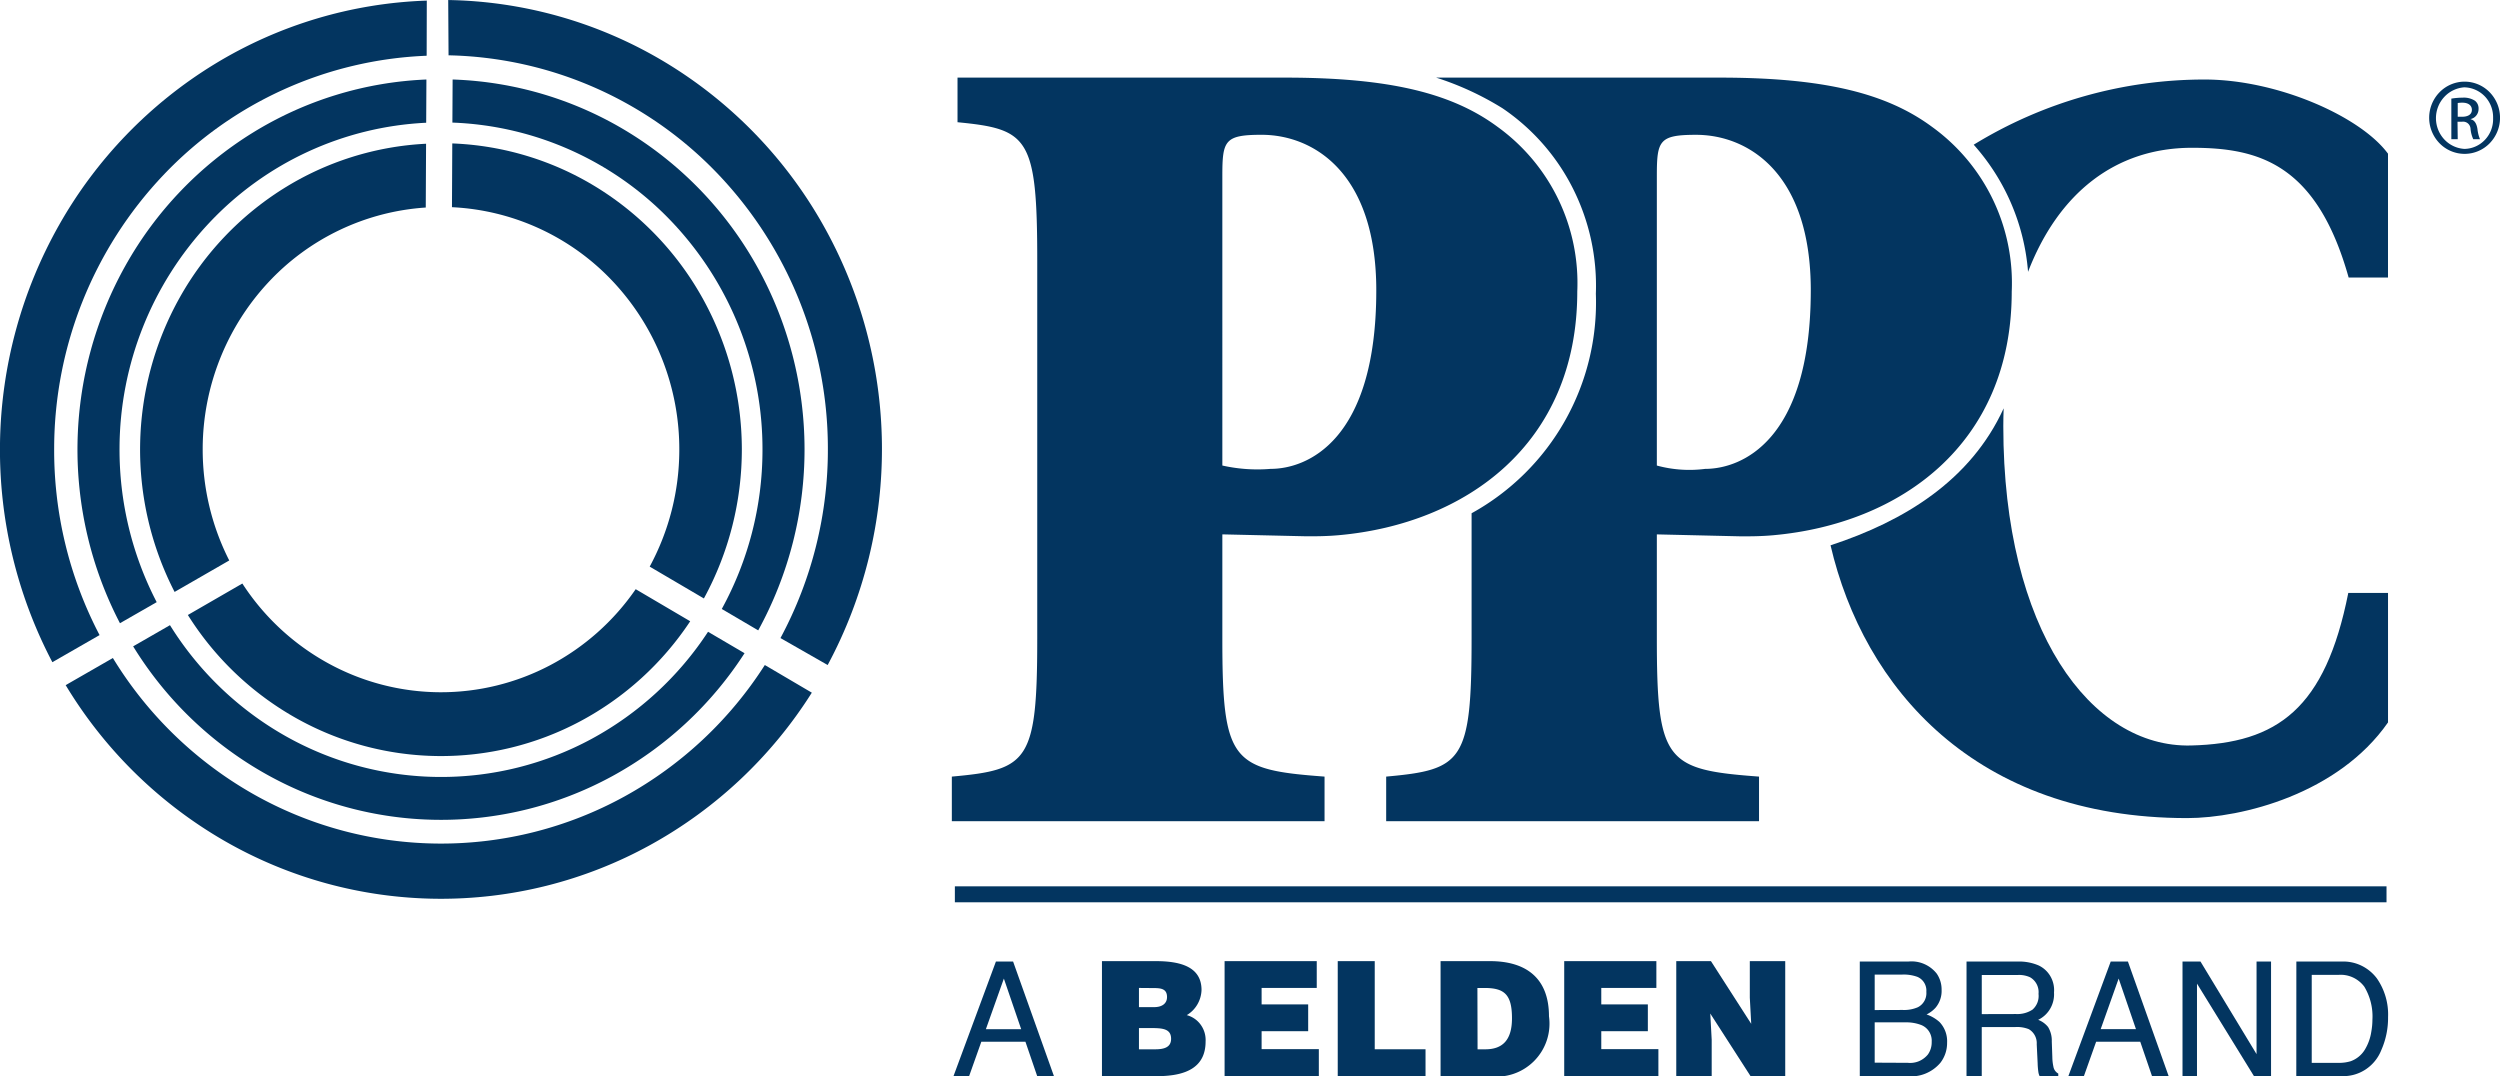
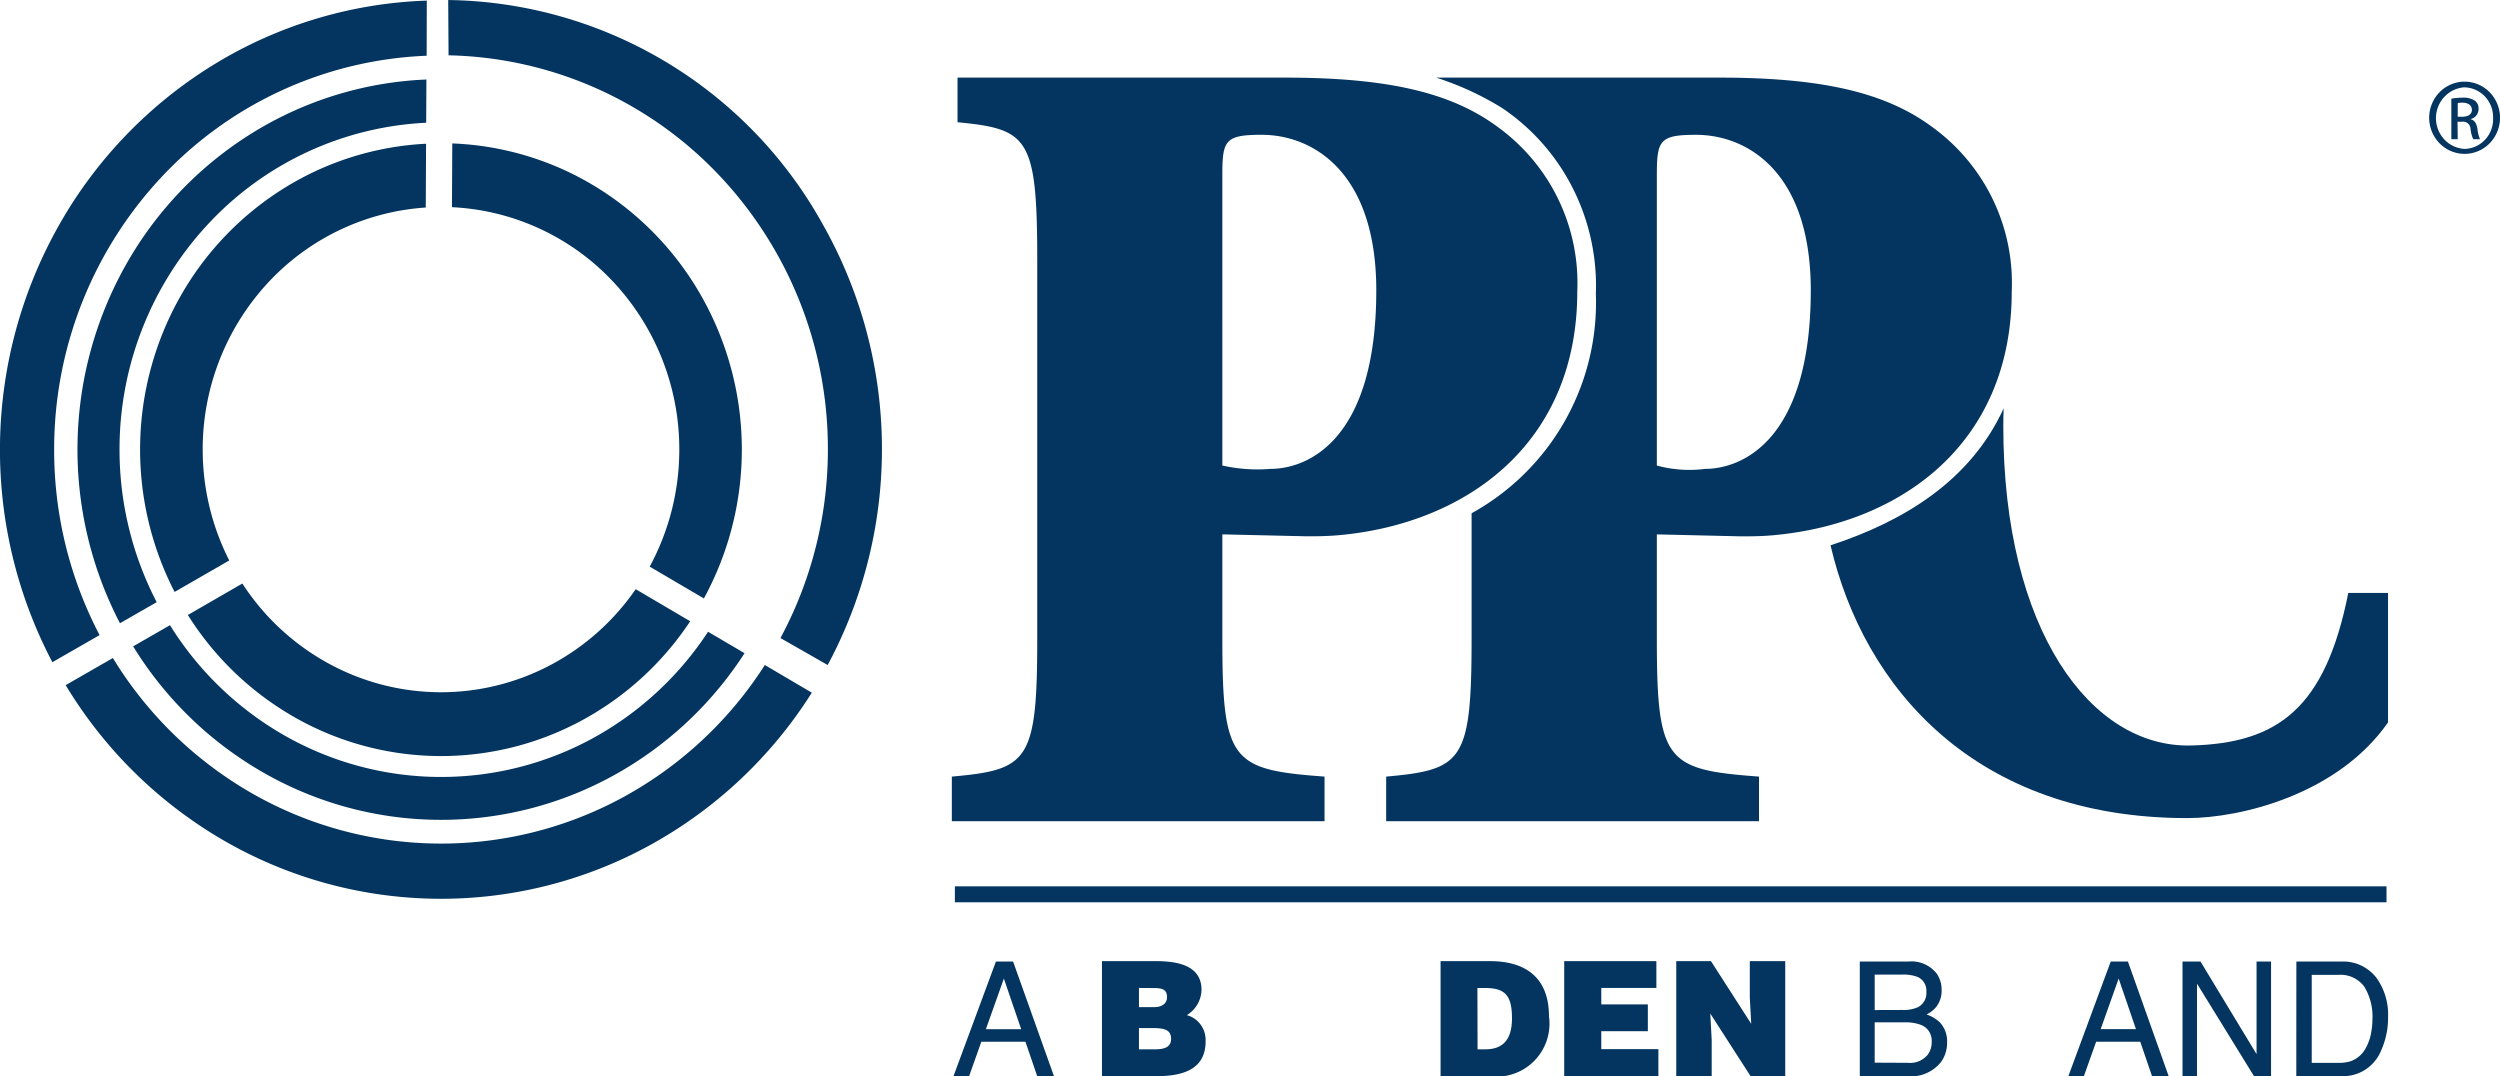
<svg xmlns="http://www.w3.org/2000/svg" width="111.225" height="47.883" viewBox="0 0 111.225 47.883">
  <defs>
    <clipPath id="clip-path">
      <rect id="Rectangle_7709" data-name="Rectangle 7709" width="111.225" height="47.883" transform="translate(-14352 -5420)" fill="#fff" />
    </clipPath>
  </defs>
  <g id="PPC-Logo" transform="translate(14352 5420)">
    <g id="Mask_Group_77" data-name="Mask Group 77" clip-path="url(#clip-path)">
      <g id="PPC-Logo-2" data-name="PPC-Logo" transform="translate(-14352.018 -5420.439)">
        <path id="Path_64460" data-name="Path 64460" d="M109.669,4.071a1.563,1.563,0,0,1,1.114.472,1.628,1.628,0,0,1,0,2.271,1.556,1.556,0,0,1-2.229,0,1.626,1.626,0,0,1,0-2.271,1.561,1.561,0,0,1,1.113-.472Zm-.007.253a1.338,1.338,0,0,0-.9.43,1.39,1.39,0,0,0,0,1.885,1.335,1.335,0,0,0,.9.425,1.273,1.273,0,0,0,.5-.112,1.286,1.286,0,0,0,.418-.3,1.316,1.316,0,0,0,.272-.441,1.342,1.342,0,0,0,.084-.514,1.366,1.366,0,0,0-.084-.515,1.34,1.34,0,0,0-.272-.442,1.3,1.3,0,0,0-.418-.3,1.284,1.284,0,0,0-.5-.115Zm-.3,2.309h-.284V4.827a3.125,3.125,0,0,1,.5-.043.917.917,0,0,1,.551.137.431.431,0,0,1,.126.166.444.444,0,0,1,.034.207.455.455,0,0,1-.1.282.44.44,0,0,1-.248.158v.014c.154.029.261.172.3.439a1.555,1.555,0,0,0,.112.445h-.3a1.383,1.383,0,0,1-.12-.46.344.344,0,0,0-.12-.245.331.331,0,0,0-.123-.064.322.322,0,0,0-.137-.008h-.2Zm0-1h.2c.233,0,.43-.087.43-.309,0-.159-.113-.317-.43-.317a1.35,1.35,0,0,0-.2.015Z" fill="#033560" />
        <path id="Path_64461" data-name="Path 64461" d="M2.428,20.348A17.7,17.7,0,0,1,7.274,8.242,17.068,17.068,0,0,1,19,2.919L19.006.466A19.361,19.361,0,0,0,9.551,3.3a19.821,19.821,0,0,0-6.91,7.16A20.318,20.318,0,0,0,2.348,29.9l2.1-1.206A17.707,17.707,0,0,1,2.428,20.348Z" fill="#033560" />
-         <path id="Path_64462" data-name="Path 64462" d="M36.85,20.318a17.7,17.7,0,0,1-2.109,8.508l2.1,1.2A20.31,20.31,0,0,0,36.6,10.379a19.807,19.807,0,0,0-7.039-7.2A19.347,19.347,0,0,0,19.959.44L19.974,2.9A17.056,17.056,0,0,1,31.891,8.109,17.7,17.7,0,0,1,36.85,20.318Z" fill="#033560" />
+         <path id="Path_64462" data-name="Path 64462" d="M36.85,20.318a17.7,17.7,0,0,1-2.109,8.508l2.1,1.2A20.31,20.31,0,0,0,36.6,10.379A19.347,19.347,0,0,0,19.959.44L19.974,2.9A17.056,17.056,0,0,1,31.891,8.109,17.7,17.7,0,0,1,36.85,20.318Z" fill="#033560" />
        <path id="Path_64463" data-name="Path 64463" d="M19.553,37.97a16.949,16.949,0,0,1-8.3-2.222,17.336,17.336,0,0,1-6.213-6.034l-2.1,1.207A19.785,19.785,0,0,0,9.988,37.84a19.3,19.3,0,0,0,18.962.191,19.766,19.766,0,0,0,7.186-6.775l-2.091-1.23a17.317,17.317,0,0,1-6.252,5.853A16.941,16.941,0,0,1,19.553,37.97Z" fill="#033560" />
        <path id="Path_64464" data-name="Path 64464" d="M19.565,35.006a14.076,14.076,0,0,1-6.839-1.817,14.392,14.392,0,0,1-5.146-4.936l-1.638.942a16.3,16.3,0,0,0,5.793,5.616,15.906,15.906,0,0,0,15.5.172A16.28,16.28,0,0,0,33.143,29.5l-1.624-.953a14.382,14.382,0,0,1-5.178,4.764A14.076,14.076,0,0,1,19.565,35.006Z" fill="#033560" />
        <path id="Path_64465" data-name="Path 64465" d="M5.336,20.363A14.7,14.7,0,0,1,9.323,10.358,14.174,14.174,0,0,1,18.979,5.9l.01-1.924a15.958,15.958,0,0,0-7.734,2.372,16.337,16.337,0,0,0-5.643,5.886,16.744,16.744,0,0,0-.257,15.932l1.634-.937A14.732,14.732,0,0,1,5.336,20.363Z" fill="#033560" />
-         <path id="Path_64466" data-name="Path 64466" d="M33.941,20.511a14.716,14.716,0,0,1-1.811,7.021l1.621.952a16.739,16.739,0,0,0-.031-16.15,16.335,16.335,0,0,0-5.708-5.989,15.951,15.951,0,0,0-7.857-2.369l-.01,1.917a14.174,14.174,0,0,1,9.807,4.46A14.7,14.7,0,0,1,33.941,20.511Z" fill="#033560" />
        <path id="Path_64467" data-name="Path 64467" d="M19.583,31.237a10.439,10.439,0,0,1-4.985-1.3A10.665,10.665,0,0,1,10.8,26.4L8.376,27.8a13.482,13.482,0,0,0,4.773,4.564,13.162,13.162,0,0,0,12.694.159,13.465,13.465,0,0,0,4.882-4.444L28.3,26.652a10.651,10.651,0,0,1-3.806,3.383A10.432,10.432,0,0,1,19.583,31.237Z" fill="#033560" />
        <path id="Path_64468" data-name="Path 64468" d="M9.036,20.384a10.9,10.9,0,0,1,2.889-7.349A10.514,10.514,0,0,1,18.96,9.672l.014-2.838a13.194,13.194,0,0,0-6.341,1.992,13.507,13.507,0,0,0-4.62,4.853,13.842,13.842,0,0,0-.227,13.095l2.431-1.4A10.893,10.893,0,0,1,9.036,20.384Z" fill="#033560" />
        <path id="Path_64469" data-name="Path 64469" d="M30.24,20.492a10.917,10.917,0,0,1-1.317,5.156l2.411,1.416A13.845,13.845,0,0,0,31.3,13.751,13.513,13.513,0,0,0,26.607,8.8a13.2,13.2,0,0,0-6.467-1.98l-.014,2.837A10.509,10.509,0,0,1,27.322,13,10.9,10.9,0,0,1,30.24,20.492Z" fill="#033560" />
        <path id="Path_64470" data-name="Path 64470" d="M54.4,28.83c0,5.5.4,5.853,4.547,6.16v1.984H42.365V34.99c3.4-.306,3.8-.661,3.8-6.16V12.036c0-5.5-.4-5.853-3.547-6.159V3.892H57.2c4.7,0,7.445.713,9.443,2.189a8.571,8.571,0,0,1,3.548,7.329c0,6.819-5,10.332-10.592,10.838-.548.051-1.049.051-1.448.051L54.4,24.213Zm0-7.68a7.108,7.108,0,0,0,2.149.149c1.6,0,4.7-1.222,4.7-7.941,0-5.293-2.847-6.922-5.1-6.922-1.649,0-1.749.255-1.749,1.832Z" fill="#033560" />
        <path id="Path_64471" data-name="Path 64471" d="M85.972,6.081c-2-1.476-4.747-2.189-9.443-2.189H63.911a13.183,13.183,0,0,1,2.952,1.363A9.423,9.423,0,0,1,70,8.829a9.626,9.626,0,0,1,1.018,4.679,10.708,10.708,0,0,1-5.529,9.766V28.83c0,5.5-.4,5.853-3.8,6.16v1.984H78.277V34.99c-4.146-.306-4.546-.661-4.546-6.16V24.214l3.748.087c.4,0,.9,0,1.449-.051,5.6-.508,10.592-4.021,10.592-10.838A8.57,8.57,0,0,0,85.972,6.081ZM75.879,21.3a5.491,5.491,0,0,1-2.148-.149V8.269c0-1.577.1-1.832,1.749-1.832,2.247,0,5.1,1.626,5.1,6.922C80.576,20.076,77.479,21.3,75.879,21.3Z" fill="#033560" />
-         <path id="Path_64472" data-name="Path 64472" d="M97.541,7.014c2.953,0,5.545.7,6.969,5.774h1.75V7.277c-1.213-1.653-4.914-3.3-8.158-3.3a19.621,19.621,0,0,0-10.274,2.9,9.614,9.614,0,0,1,2.418,5.656C91.6,9.02,94.146,7.014,97.541,7.014Z" fill="#033560" />
        <path id="Path_64473" data-name="Path 64473" d="M81.459,24.7c1.471,6.32,6.417,12.136,15.865,12.136,2.442,0,6.729-1.084,8.937-4.257V26.819h-1.768c-1.021,5.138-3.139,6.693-7,6.787-4.454.108-8.348-5.14-8.348-14.2,0-.271.006-.538.016-.8C87.7,21.8,84.762,23.618,81.459,24.7Z" fill="#033560" />
        <path id="Path_64474" data-name="Path 64474" d="M42.5,40.227h63.694" fill="none" stroke="#033560" stroke-width="0.71" />
        <path id="Path_64475" data-name="Path 64475" d="M44.326,43.219h.765l1.816,5.094h-.745l-.522-1.526H43.677l-.542,1.526H42.44Zm1.124,3.008-.77-2.251-.8,2.251Z" fill="#033560" />
        <path id="Path_64476" data-name="Path 64476" d="M49.044,48.315V43.2h2.4c1.13,0,2.03.271,2.03,1.286a1.363,1.363,0,0,1-.187.644,1.332,1.332,0,0,1-.469.472,1.123,1.123,0,0,1,.624.434,1.16,1.16,0,0,1,.213.739c0,1.144-.858,1.542-2.162,1.542Zm1.646-3.922v.853h.684c.328,0,.565-.149.565-.448,0-.4-.319-.4-.67-.4Zm0,1.784v.946h.719c.4,0,.711-.086.711-.469,0-.448-.384-.476-.9-.476Z" fill="#033560" />
-         <path id="Path_64477" data-name="Path 64477" d="M54.5,48.315V43.2h4.1v1.192H56.147v.732h2.072v1.192H56.147v.8h2.546V48.31Z" fill="#033560" />
-         <path id="Path_64478" data-name="Path 64478" d="M59.534,48.315V43.2H61.18v3.922h2.26v1.192Z" fill="#033560" />
        <path id="Path_64479" data-name="Path 64479" d="M64.109,48.315V43.2h2.2c1.618,0,2.623.767,2.623,2.452a2.359,2.359,0,0,1-2.664,2.665Zm1.646-1.192H66.1c.767,0,1.186-.412,1.186-1.379,0-1.066-.342-1.35-1.224-1.35h-.314Z" fill="#033560" />
        <path id="Path_64480" data-name="Path 64480" d="M69.61,48.315V43.2h4.1v1.192H71.259v.732h2.072v1.192H71.259v.8H73.8V48.31Z" fill="#033560" />
        <path id="Path_64481" data-name="Path 64481" d="M77.93,45.989l-.063-1.166V43.2h1.576v5.116H77.9l-1.792-2.785.063,1.166v1.62H74.595V43.2h1.543Z" fill="#033560" />
        <path id="Path_64482" data-name="Path 64482" d="M82.76,43.218h2.163a1.412,1.412,0,0,1,.695.106,1.438,1.438,0,0,1,.563.429,1.245,1.245,0,0,1,.219.728,1.159,1.159,0,0,1-.269.791,1.32,1.32,0,0,1-.4.3,1.689,1.689,0,0,1,.575.336,1.225,1.225,0,0,1,.264.425,1.24,1.24,0,0,1,.074.5,1.434,1.434,0,0,1-.3.892,1.723,1.723,0,0,1-.655.475,1.694,1.694,0,0,1-.795.121H82.76Zm1.909,2.154a1.529,1.529,0,0,0,.674-.121.692.692,0,0,0,.293-.284.71.71,0,0,0,.085-.4.671.671,0,0,0-.092-.4.652.652,0,0,0-.31-.269,1.793,1.793,0,0,0-.674-.1H83.423v1.578Zm.229,2.352a1.026,1.026,0,0,0,.493-.072,1.045,1.045,0,0,0,.4-.3.934.934,0,0,0,.168-.562.759.759,0,0,0-.12-.464.736.736,0,0,0-.372-.294,1.844,1.844,0,0,0-.691-.108H83.423v1.793Z" fill="#033560" />
-         <path id="Path_64483" data-name="Path 64483" d="M87.509,43.218h2.274a2.2,2.2,0,0,1,.926.17,1.192,1.192,0,0,1,.534.49,1.225,1.225,0,0,1,.158.714,1.273,1.273,0,0,1-.168.72,1.239,1.239,0,0,1-.537.5,1.026,1.026,0,0,1,.441.319,1.162,1.162,0,0,1,.165.642l.024.683a2.142,2.142,0,0,0,.047.434.432.432,0,0,0,.073.182.42.42,0,0,0,.145.13v.114h-.831a.638.638,0,0,1-.053-.17,3.342,3.342,0,0,1-.034-.4l-.041-.85a.728.728,0,0,0-.083-.387.711.711,0,0,0-.271-.283,1.407,1.407,0,0,0-.592-.094h-1.5v2.186h-.678Zm2.2,2.335a1.23,1.23,0,0,0,.733-.194.8.8,0,0,0,.221-.316.815.815,0,0,0,.049-.385.772.772,0,0,0-.08-.429.753.753,0,0,0-.3-.313,1.18,1.18,0,0,0-.539-.1H88.187v1.741Z" fill="#033560" />
        <path id="Path_64484" data-name="Path 64484" d="M93.924,43.218h.765L96.5,48.312H95.76l-.522-1.526H93.275l-.543,1.526h-.691Zm1.123,3.008-.77-2.251-.8,2.251Z" fill="#033560" />
        <path id="Path_64485" data-name="Path 64485" d="M97.118,43.218h.8l2.494,4.119V43.218h.645v5.094h-.762L97.762,44.2v4.112h-.644Z" fill="#033560" />
        <path id="Path_64486" data-name="Path 64486" d="M102.183,43.219h2a1.845,1.845,0,0,1,.88.175,1.888,1.888,0,0,1,.7.571,2.811,2.811,0,0,1,.5,1.724,3.536,3.536,0,0,1-.3,1.467,1.841,1.841,0,0,1-.713.872,1.8,1.8,0,0,1-1.078.286h-1.992Zm1.866,4.506a1.756,1.756,0,0,0,.553-.073,1.223,1.223,0,0,0,.632-.52,2.163,2.163,0,0,0,.283-.791,3.088,3.088,0,0,0,.05-.534,2.569,2.569,0,0,0-.361-1.471,1.327,1.327,0,0,0-.515-.414,1.3,1.3,0,0,0-.648-.11h-1.176v3.913Z" fill="#033560" />
      </g>
    </g>
  </g>
</svg>